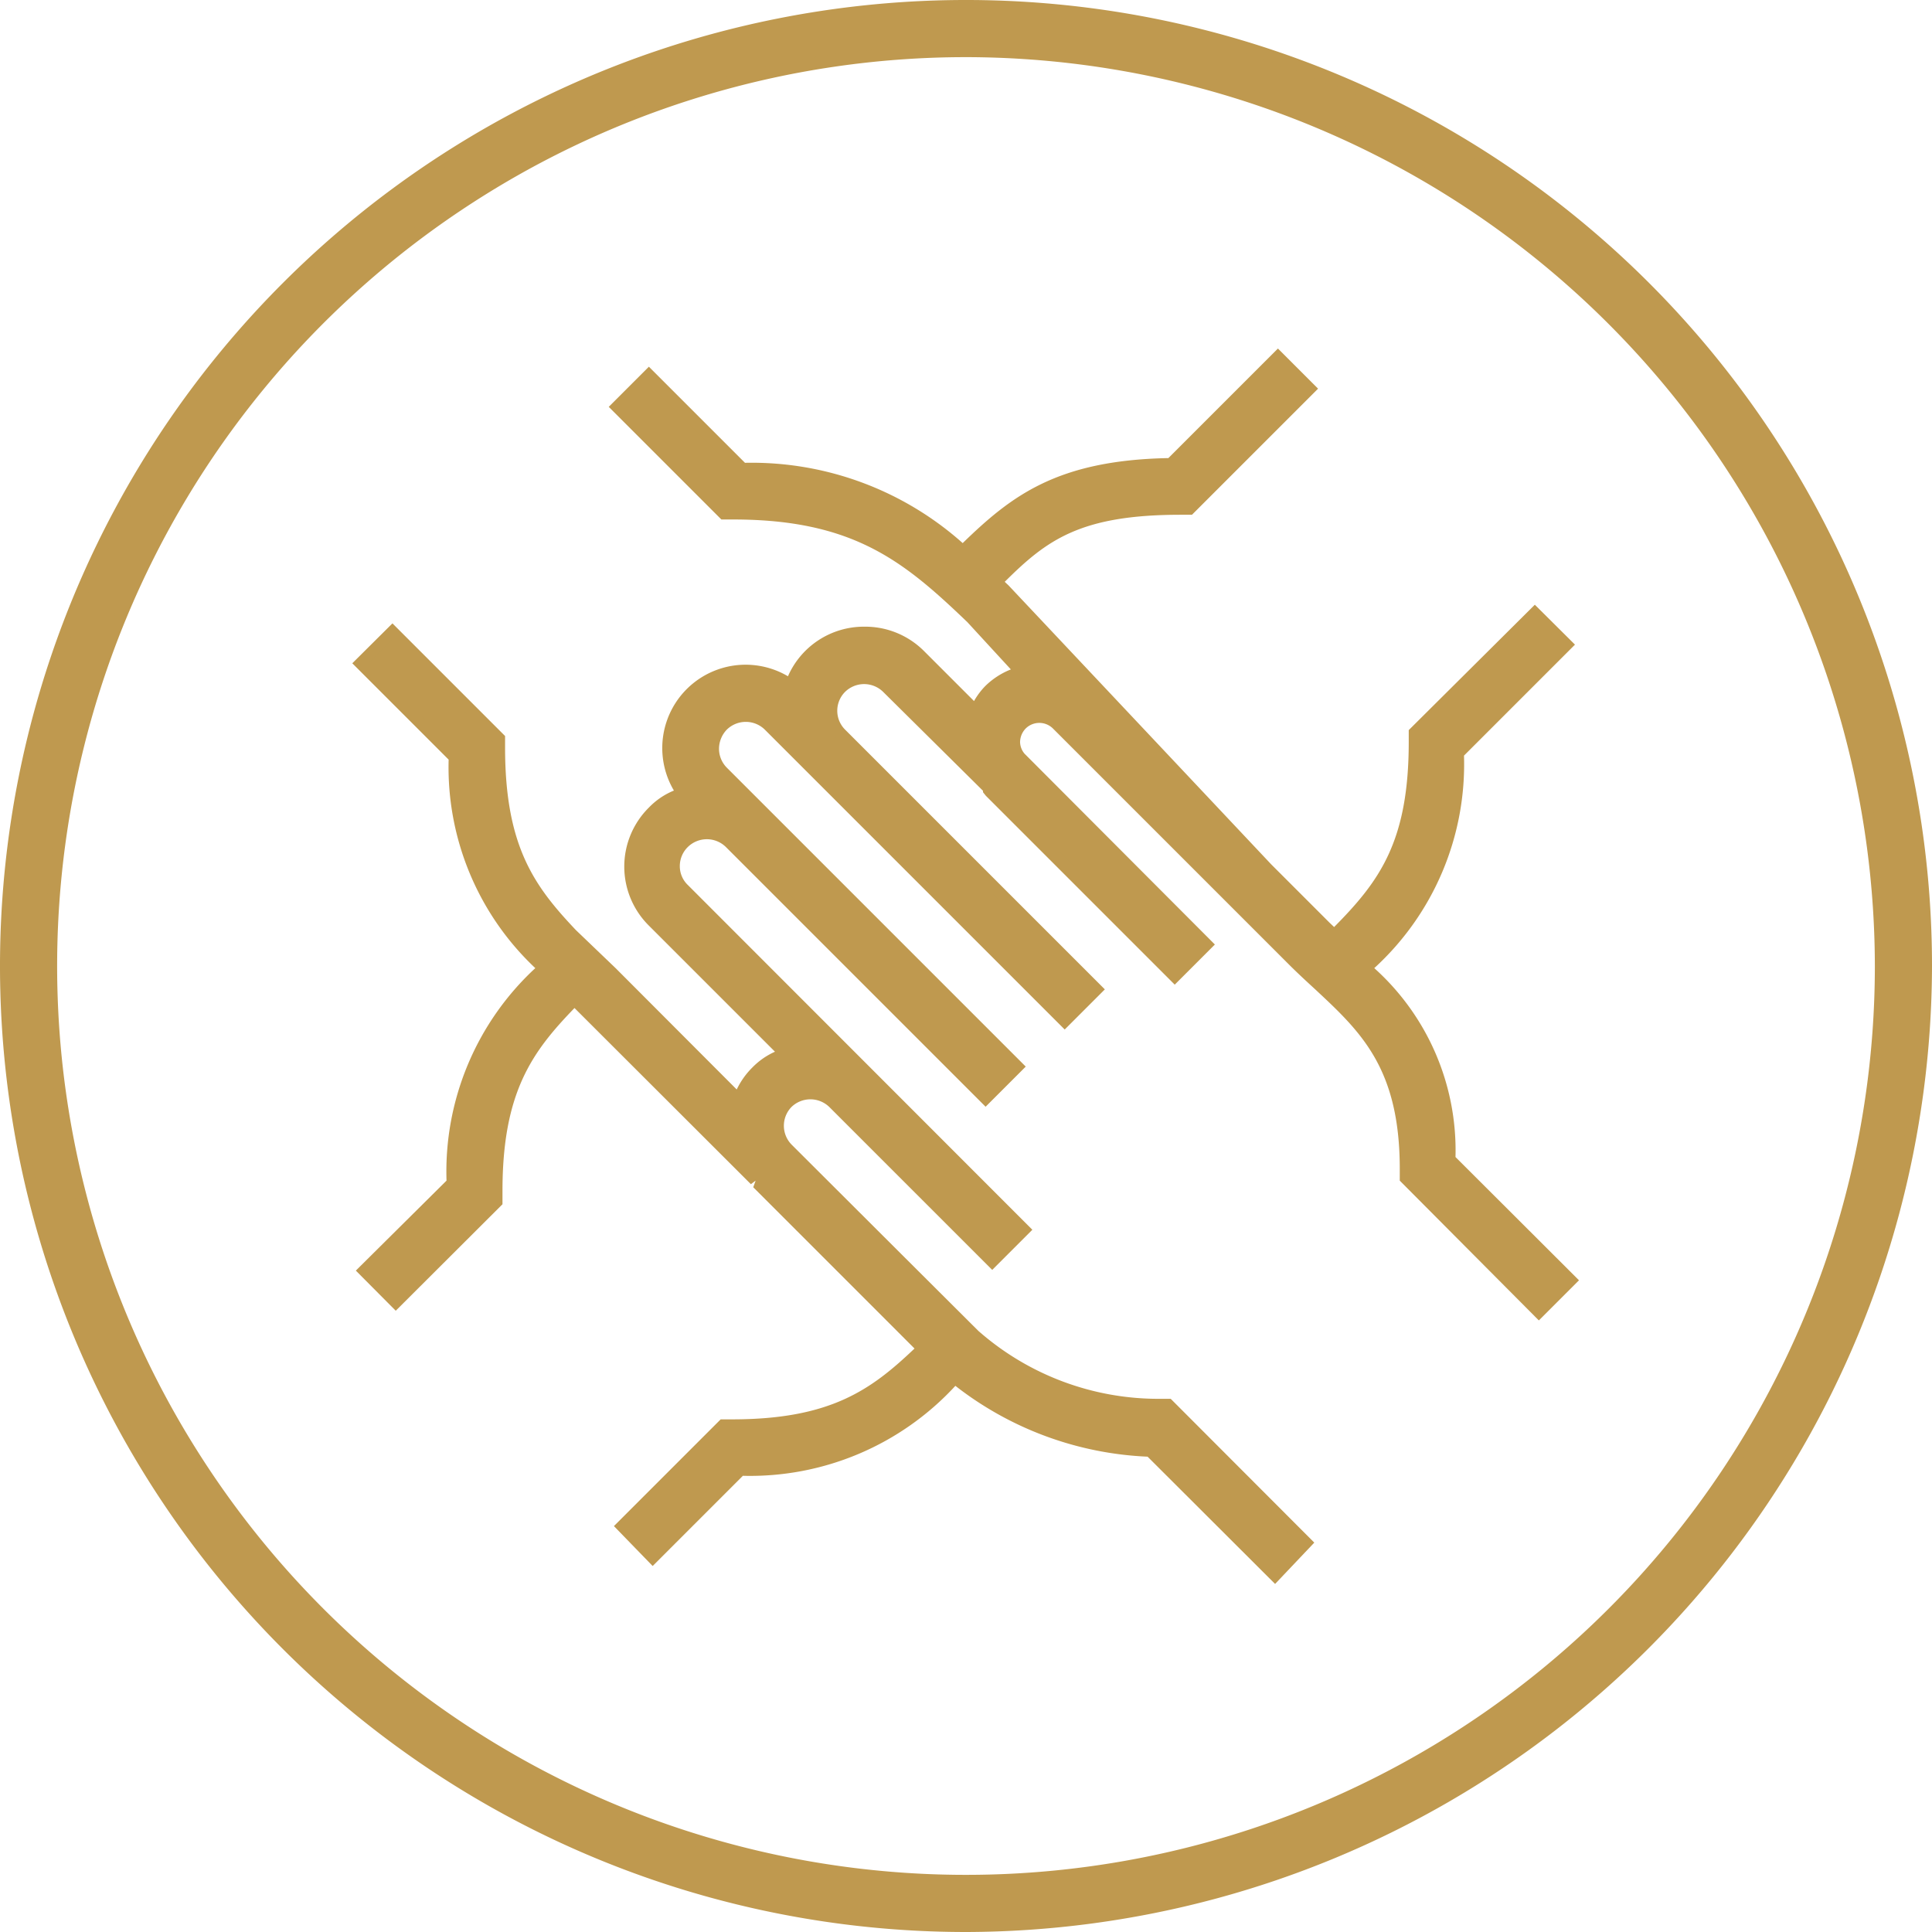
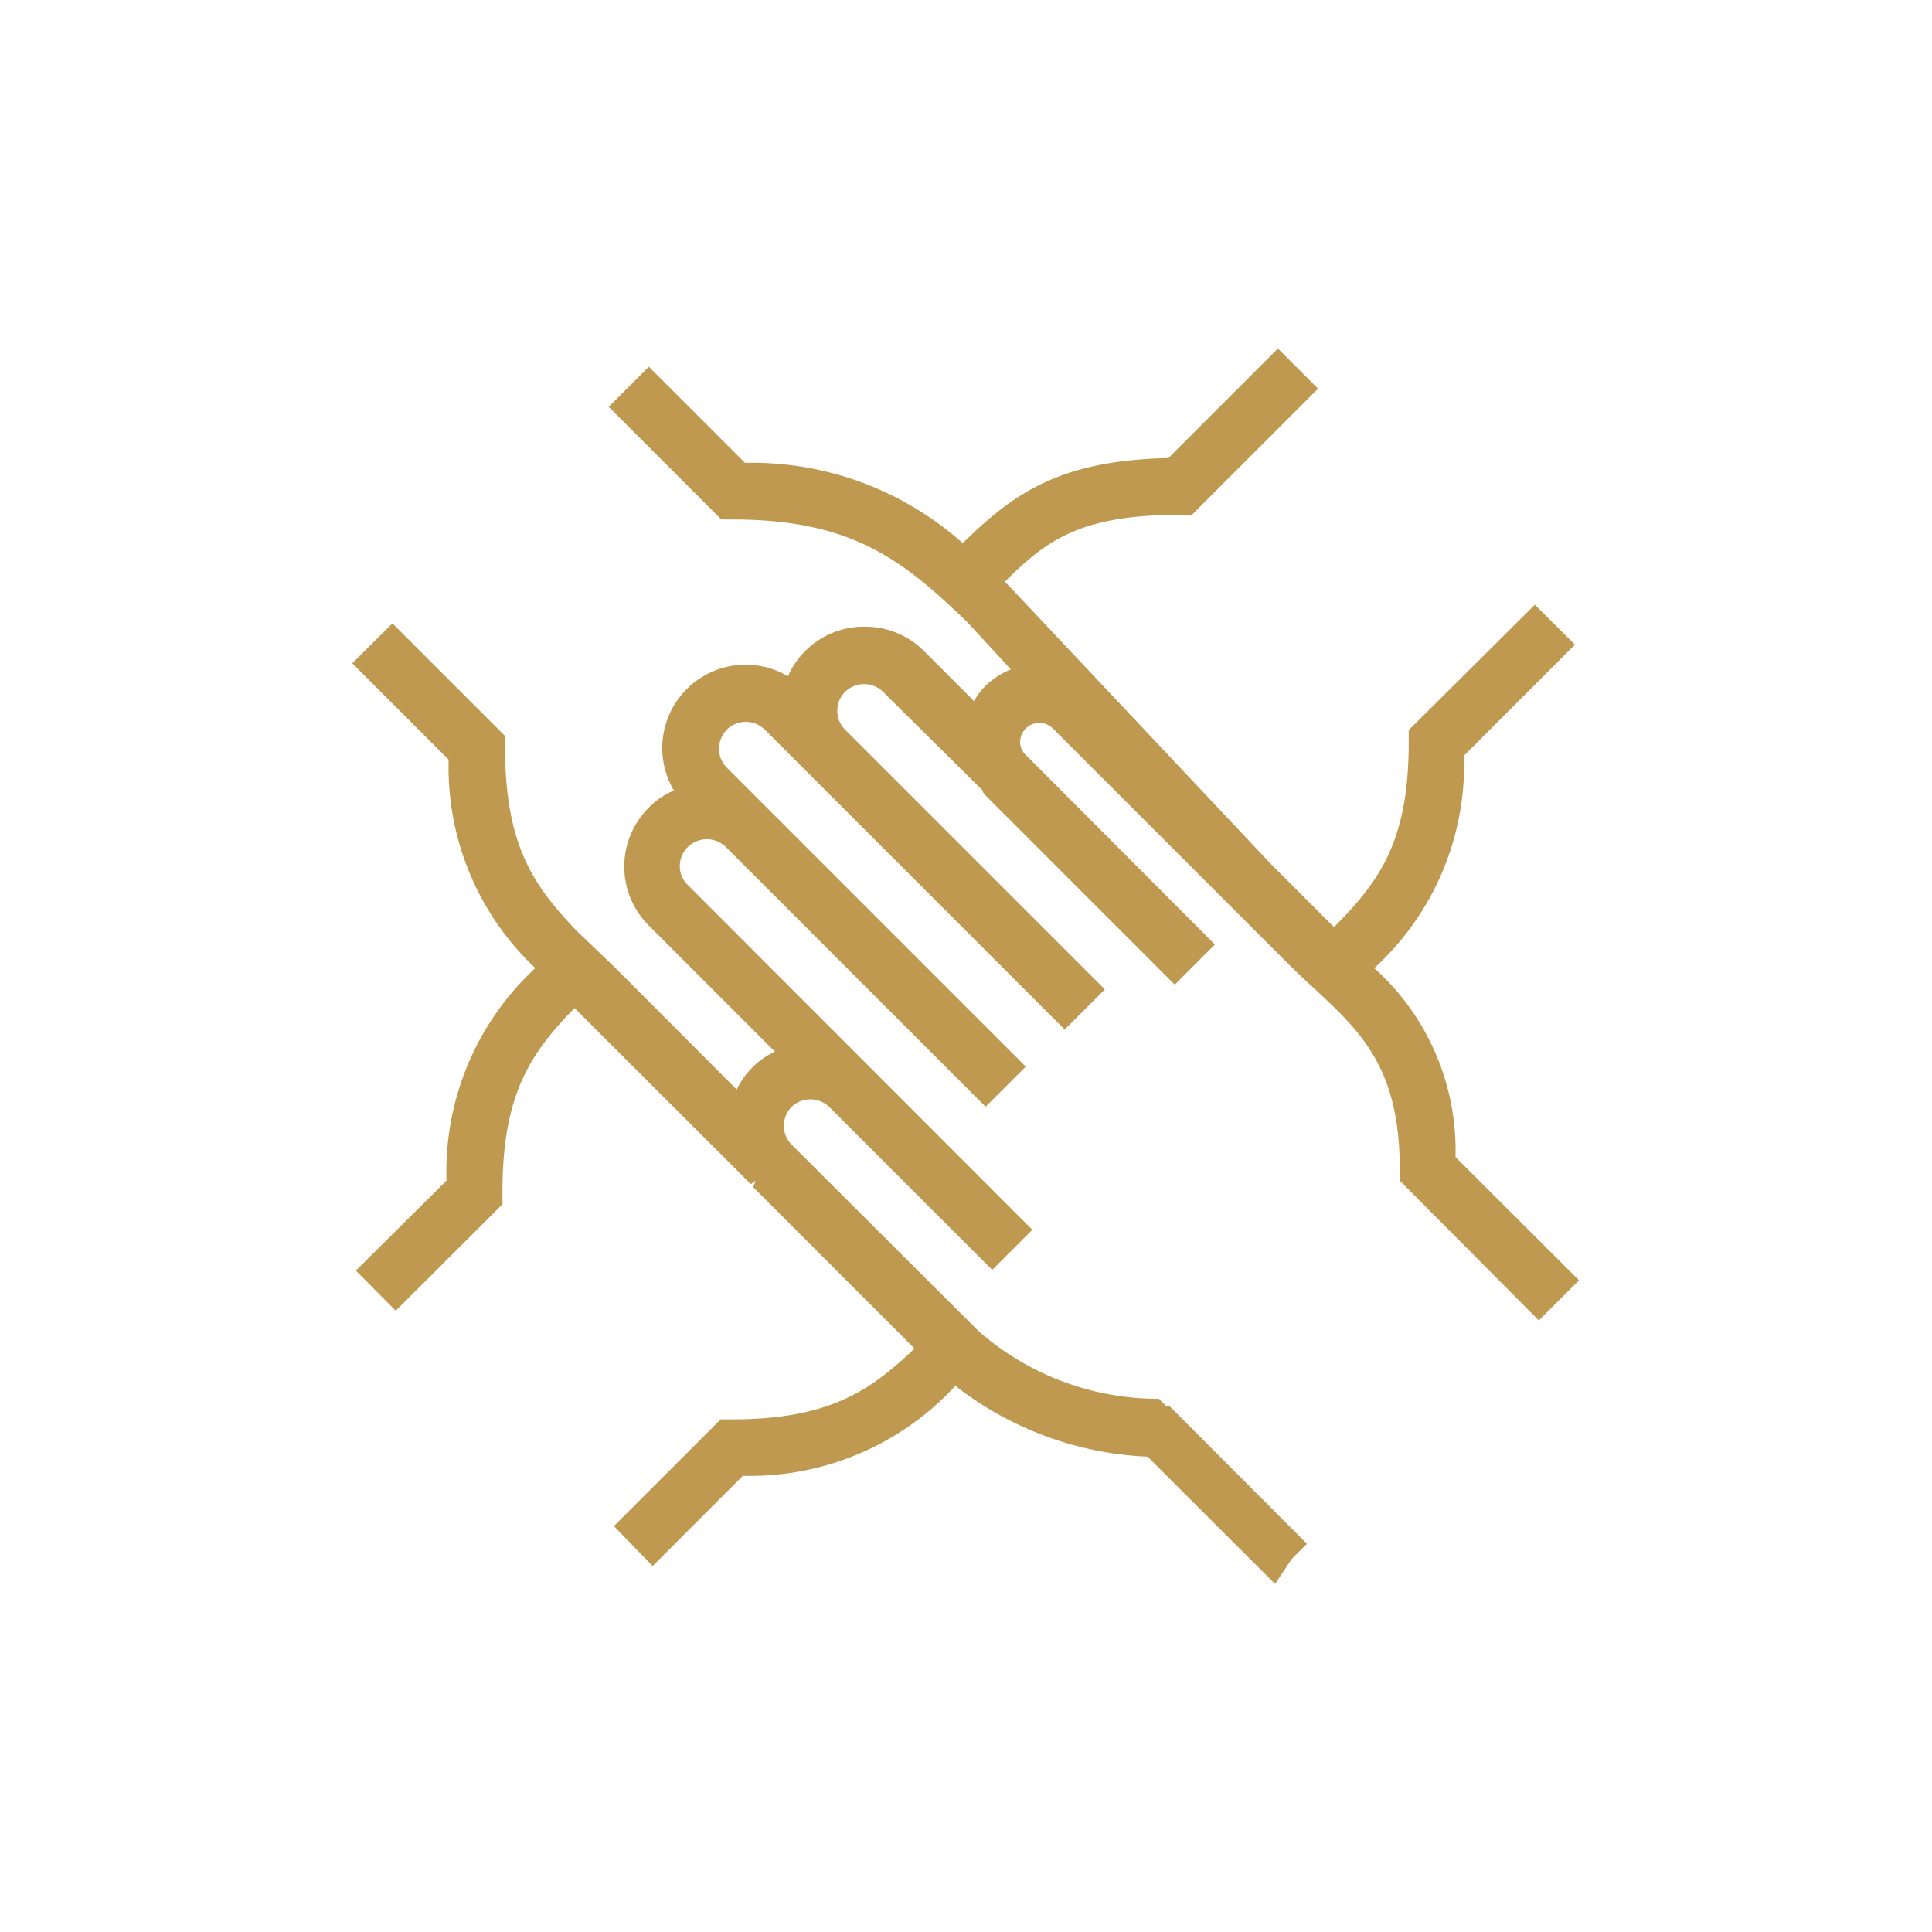
<svg xmlns="http://www.w3.org/2000/svg" viewBox="0 0 81.82 81.82">
  <defs>
    <style>.cls-1{fill:#bf994f;}</style>
  </defs>
  <g id="Layer_2" data-name="Layer 2">
    <g id="Layer_1-2" data-name="Layer 1">
-       <path class="cls-1" d="M40.91,81.57A40.66,40.66,0,1,1,81.57,40.91,40.71,40.71,0,0,1,40.91,81.57Zm0-79.4A38.74,38.74,0,1,0,79.65,40.91,38.79,38.79,0,0,0,40.91,2.17Z" />
-       <path class="cls-1" d="M40.91,81.82A40.91,40.91,0,1,1,81.82,40.91,41,41,0,0,1,40.91,81.82ZM40.91.5A40.41,40.41,0,1,0,81.32,40.91,40.46,40.46,0,0,0,40.91.5Zm0,79.4a39,39,0,1,1,39-39A39,39,0,0,1,40.91,79.9Zm0-77.48A38.49,38.49,0,1,0,79.4,40.91,38.54,38.54,0,0,0,40.91,2.42Z" />
      <path class="cls-1" d="M61.43,49.05a10.33,10.33,0,0,0-3.56-8.11,11.63,11.63,0,0,0,3.92-9.1l4.53-4.54L65,26l-5.09,5.09v.39c0,4.38-1.33,6.11-3.4,8.19l-.38-.35-2.65-2.65,0,0L42.51,25l-.34-.33c2-2,3.41-3.09,7.81-3.09h.4l5.09-5.09L54.12,15.1l-4.54,4.54c-4.88.07-6.69,1.58-8.8,3.69a13.3,13.3,0,0,0-9.33-3.47l-4-4-1.34,1.35,4.52,4.52h.39c5.18,0,7.37,1.8,10.1,4.52l2.11,2.25a3,3,0,0,0-1.35.76,3,3,0,0,0-.6.87l-2.39-2.38A3.28,3.28,0,0,0,33.49,29a3.28,3.28,0,0,0-4.57,4.58,3.28,3.28,0,0,0-1.27,5.43l5.62,5.61A3.05,3.05,0,0,0,32,45.4a3.24,3.24,0,0,0-.75,1.2L25.8,41.1,25.71,41h0l-1.34-1.35h0c-2-2-3.22-3.77-3.22-8v-.39l-4.52-4.52-1.34,1.34,4,4A11.52,11.52,0,0,0,23,41a11.58,11.58,0,0,0-3.86,9l-3.71,3.71,1.35,1.35,4.26-4.27v-.39c0-4.31,1.29-6.05,3.3-8.1L32,50l0,0,7,7c-2,2-3.79,3.3-8.09,3.3h-.4l-4.26,4.27L27.65,66l3.71-3.71a11.61,11.61,0,0,0,9.09-3.9,14,14,0,0,0,8.26,3.08L54,66.72l1.35-1.34-5.83-5.84h-.4a11.83,11.83,0,0,1-7.82-2.95l-.88-.88h0l-2.55-2.55h0l-4.49-4.48a1.39,1.39,0,0,1,0-1.94,1.43,1.43,0,0,1,2,0l5.79,5.79.93.93,1.35-1.34-.94-.94L36.7,45.4,29,37.7a1.39,1.39,0,1,1,2-2L41.74,46.52l1.35-1.35L30.61,32.69a1.38,1.38,0,0,1,0-2,1.39,1.39,0,0,1,2,0l1.69,1.69h0L45.05,43.21l1.35-1.34L35.61,31.08a1.39,1.39,0,0,1,2-2l4.17,4.17a1.56,1.56,0,0,0,.16.2L48,39.58h0l1.72,1.73L51.1,40,43.18,32a1.1,1.1,0,0,1-.24-.65,1.07,1.07,0,0,1,1.82-.75l10,10c.36.37.73.71,1.1,1.05,2,1.82,3.66,3.4,3.66,7.78v.39l5.67,5.67,1.34-1.34Z" />
-       <path class="cls-1" d="M54,67.08,48.6,61.69a14.22,14.22,0,0,1-8.14-3,11.82,11.82,0,0,1-9,3.81l-3.82,3.82L26,64.63l4.52-4.52H31c4.17,0,5.89-1.25,7.73-3l-6.83-6.83L32,50l-.2.15-7.47-7.46c-1.79,1.85-3.05,3.56-3.05,7.74V51l-4.52,4.51-1.69-1.7L18.91,50A11.74,11.74,0,0,1,22.67,41,11.68,11.68,0,0,1,19,32.17l-4.08-4.08,1.7-1.69,4.77,4.77v.49c0,4.21,1.26,5.89,3,7.73L26.07,41h0l5.13,5.14a3.35,3.35,0,0,1,.67-.94,3.1,3.1,0,0,1,.95-.66l-5.34-5.34a3.52,3.52,0,0,1,0-5,3.11,3.11,0,0,1,1.06-.72,3.53,3.53,0,0,1,4.83-4.84,3.51,3.51,0,0,1,3.23-2.1h0a3.52,3.52,0,0,1,2.5,1l2.15,2.15a3.06,3.06,0,0,1,.48-.64,3.24,3.24,0,0,1,1.08-.7l-1.84-2C38.28,23.77,36.14,22,31.05,22h-.5l-4.77-4.77,1.7-1.7,4.07,4.07A13.43,13.43,0,0,1,40.77,23c2.06-2,4-3.51,8.71-3.6l4.64-4.64,1.7,1.7-5.34,5.34H50c-4.25,0-5.67,1.07-7.45,2.84l.16.15L53.84,36.61l0,0,2.47,2.47.19.18c1.92-1.94,3.16-3.62,3.16-7.84v-.5L65,25.61l1.7,1.69L62,32a11.69,11.69,0,0,1-3.8,9,10.37,10.37,0,0,1,3.44,8l5.23,5.22-1.7,1.7L59.28,50v-.5c0-4.27-1.66-5.81-3.58-7.6-.37-.34-.74-.68-1.11-1.05l-10-10a.82.82,0,0,0-1.15,0,.84.84,0,0,0-.24.58.79.79,0,0,0,.19.49L51.45,40l-1.7,1.7-8-8-.12-.15,0-.06L37.4,29.3a1.15,1.15,0,0,0-1.61,0,1.13,1.13,0,0,0,0,1.6l11,11-1.7,1.7L32.39,30.9a1.15,1.15,0,0,0-1.61,0,1.18,1.18,0,0,0-.33.81,1.14,1.14,0,0,0,.33.8L43.44,45.17l-1.7,1.7-11-11a1.15,1.15,0,0,0-1.61,0,1.13,1.13,0,0,0-.34.81,1.1,1.1,0,0,0,.34.8l14.59,14.6-1.7,1.7-6.9-6.9a1.15,1.15,0,0,0-1.6,0,1.14,1.14,0,0,0,0,1.59l4.65,4.64h0l3.26,3.25a11.54,11.54,0,0,0,7.65,2.88h.5l6.08,6.09ZM40.44,58l.17.14a13.69,13.69,0,0,0,8.11,3h.1L54,66.37l1-1L49.4,59.79h-.29a12,12,0,0,1-8-3l-3.61-3.59h0L33.2,48.86a1.64,1.64,0,0,1,0-2.29,1.72,1.72,0,0,1,2.32,0l6.54,6.54,1-1L28.82,37.88a1.64,1.64,0,1,1,2.32-2.32l10.6,10.61,1-1L30.43,32.87A1.64,1.64,0,0,1,30,31.71a1.63,1.63,0,0,1,.48-1.16,1.65,1.65,0,0,1,2.32,0l12.3,12.31,1-1L35.44,31.26a1.64,1.64,0,0,1,2.31-2.32L42,33.22l.08.09L48,39.22h0l.19.18,1.54,1.54,1-1L43,32.22a1.27,1.27,0,0,1,.07-1.76,1.32,1.32,0,0,1,1.86,0l10,10c.37.36.73.7,1.1,1,2,1.87,3.74,3.48,3.74,8v.29l5.42,5.42,1-1-5-5v-.1a10.07,10.07,0,0,0-3.48-7.94L57.51,41l.18-.18a11.4,11.4,0,0,0,3.85-8.93v-.11L66,27.3l-1-1-4.84,4.84v.29c0,4.52-1.44,6.32-3.47,8.37l-.18.18-.31-.3-.24-.24L53.1,36.62l0,0-11.32-12,.18-.18c2-2,3.39-3.16,8-3.16h.29l4.84-4.84-1-1-4.43,4.43h-.1c-4.75.07-6.51,1.48-8.63,3.62l-.17.17-.17-.16a13.06,13.06,0,0,0-9.18-3.41h-.1l-3.86-3.86-1,1,4.27,4.27h.29c5.28,0,7.5,1.82,10.27,4.6l2.42,2.56-.41.1a2.71,2.71,0,0,0-1.25.7,2.68,2.68,0,0,0-.54.8l-.15.33L38.75,28a3.05,3.05,0,0,0-2.15-.89h0a3,3,0,0,0-2.87,2.06l-.11.32-.27-.2a3,3,0,0,0-3.91.32,3,3,0,0,0-.89,2.15,3,3,0,0,0,.57,1.76l.2.28-.32.1a3,3,0,0,0-1.17,5l5.9,5.89-.39.13a2.88,2.88,0,0,0-1.12.68,3.18,3.18,0,0,0-.7,1.11l-.13.37-6-6h0l-1-1h0l-.19-.19c-1.87-1.9-3.3-3.71-3.3-8.19v-.29L16.62,27.1l-1,1L19.49,32v.1a11.26,11.26,0,0,0,3.7,8.78l.17.18-.18.17a11.34,11.34,0,0,0-3.78,8.87v.11l-3.61,3.6,1,1,4-4v-.29c0-4.5,1.4-6.27,3.37-8.27l.18-.18,7.83,7.82L32,50l.2-.15,7.18,7.19-.18.17c-2,2-3.77,3.37-8.26,3.37h-.3l-4,4,1,1L31.26,62h.1a11.35,11.35,0,0,0,8.91-3.82Z" />
+       <path class="cls-1" d="M54,67.08,48.6,61.69a14.22,14.22,0,0,1-8.14-3,11.82,11.82,0,0,1-9,3.81l-3.82,3.82L26,64.63l4.52-4.52H31c4.17,0,5.89-1.25,7.73-3l-6.83-6.83L32,50l-.2.15-7.47-7.46c-1.79,1.85-3.05,3.56-3.05,7.74V51l-4.52,4.51-1.69-1.7L18.91,50A11.74,11.74,0,0,1,22.67,41,11.68,11.68,0,0,1,19,32.17l-4.08-4.08,1.7-1.69,4.77,4.77v.49c0,4.21,1.26,5.89,3,7.73L26.07,41h0l5.13,5.14a3.35,3.35,0,0,1,.67-.94,3.1,3.1,0,0,1,.95-.66l-5.34-5.34a3.52,3.52,0,0,1,0-5,3.11,3.11,0,0,1,1.06-.72,3.53,3.53,0,0,1,4.83-4.84,3.51,3.51,0,0,1,3.23-2.1h0a3.52,3.52,0,0,1,2.5,1l2.15,2.15a3.06,3.06,0,0,1,.48-.64,3.24,3.24,0,0,1,1.08-.7l-1.84-2C38.28,23.77,36.14,22,31.05,22h-.5l-4.77-4.77,1.7-1.7,4.07,4.07A13.43,13.43,0,0,1,40.77,23c2.06-2,4-3.51,8.71-3.6l4.64-4.64,1.7,1.7-5.34,5.34H50c-4.25,0-5.67,1.07-7.45,2.84l.16.15L53.84,36.61l0,0,2.47,2.47.19.18c1.92-1.94,3.16-3.62,3.16-7.84v-.5L65,25.61l1.7,1.69L62,32a11.69,11.69,0,0,1-3.8,9,10.37,10.37,0,0,1,3.44,8l5.23,5.22-1.7,1.7L59.28,50v-.5c0-4.27-1.66-5.81-3.58-7.6-.37-.34-.74-.68-1.11-1.05l-10-10a.82.82,0,0,0-1.15,0,.84.84,0,0,0-.24.58.79.79,0,0,0,.19.49L51.45,40l-1.7,1.7-8-8-.12-.15,0-.06L37.4,29.3a1.15,1.15,0,0,0-1.61,0,1.13,1.13,0,0,0,0,1.6l11,11-1.7,1.7L32.39,30.9a1.15,1.15,0,0,0-1.61,0,1.18,1.18,0,0,0-.33.81,1.14,1.14,0,0,0,.33.8L43.44,45.17l-1.7,1.7-11-11a1.15,1.15,0,0,0-1.61,0,1.13,1.13,0,0,0-.34.81,1.1,1.1,0,0,0,.34.8l14.59,14.6-1.7,1.7-6.9-6.9a1.15,1.15,0,0,0-1.6,0,1.14,1.14,0,0,0,0,1.59l4.65,4.64h0l3.26,3.25a11.54,11.54,0,0,0,7.65,2.88l6.08,6.09ZM40.44,58l.17.14a13.69,13.69,0,0,0,8.11,3h.1L54,66.37l1-1L49.4,59.79h-.29a12,12,0,0,1-8-3l-3.61-3.59h0L33.2,48.86a1.64,1.64,0,0,1,0-2.29,1.72,1.72,0,0,1,2.32,0l6.54,6.54,1-1L28.82,37.88a1.64,1.64,0,1,1,2.32-2.32l10.6,10.61,1-1L30.43,32.87A1.64,1.64,0,0,1,30,31.71a1.63,1.63,0,0,1,.48-1.16,1.65,1.65,0,0,1,2.32,0l12.3,12.31,1-1L35.44,31.26a1.64,1.64,0,0,1,2.31-2.32L42,33.22l.08.09L48,39.22h0l.19.18,1.54,1.54,1-1L43,32.22a1.27,1.27,0,0,1,.07-1.76,1.32,1.32,0,0,1,1.86,0l10,10c.37.36.73.7,1.1,1,2,1.87,3.74,3.48,3.74,8v.29l5.42,5.42,1-1-5-5v-.1a10.07,10.07,0,0,0-3.48-7.94L57.51,41l.18-.18a11.4,11.4,0,0,0,3.85-8.93v-.11L66,27.3l-1-1-4.84,4.84v.29c0,4.52-1.44,6.32-3.47,8.37l-.18.18-.31-.3-.24-.24L53.1,36.62l0,0-11.32-12,.18-.18c2-2,3.39-3.16,8-3.16h.29l4.84-4.84-1-1-4.43,4.43h-.1c-4.75.07-6.51,1.48-8.63,3.62l-.17.17-.17-.16a13.06,13.06,0,0,0-9.18-3.41h-.1l-3.86-3.86-1,1,4.27,4.27h.29c5.28,0,7.5,1.82,10.27,4.6l2.42,2.56-.41.1a2.71,2.71,0,0,0-1.25.7,2.68,2.68,0,0,0-.54.8l-.15.33L38.75,28a3.05,3.05,0,0,0-2.15-.89h0a3,3,0,0,0-2.87,2.06l-.11.32-.27-.2a3,3,0,0,0-3.91.32,3,3,0,0,0-.89,2.15,3,3,0,0,0,.57,1.76l.2.28-.32.1a3,3,0,0,0-1.17,5l5.9,5.89-.39.13a2.88,2.88,0,0,0-1.12.68,3.18,3.18,0,0,0-.7,1.11l-.13.37-6-6h0l-1-1h0l-.19-.19c-1.87-1.9-3.3-3.71-3.3-8.19v-.29L16.62,27.1l-1,1L19.49,32v.1a11.26,11.26,0,0,0,3.7,8.78l.17.18-.18.17a11.34,11.34,0,0,0-3.78,8.87v.11l-3.61,3.6,1,1,4-4v-.29c0-4.5,1.4-6.27,3.37-8.27l.18-.18,7.83,7.82L32,50l.2-.15,7.18,7.19-.18.17c-2,2-3.77,3.37-8.26,3.37h-.3l-4,4,1,1L31.26,62h.1a11.35,11.35,0,0,0,8.91-3.82Z" />
    </g>
  </g>
</svg>